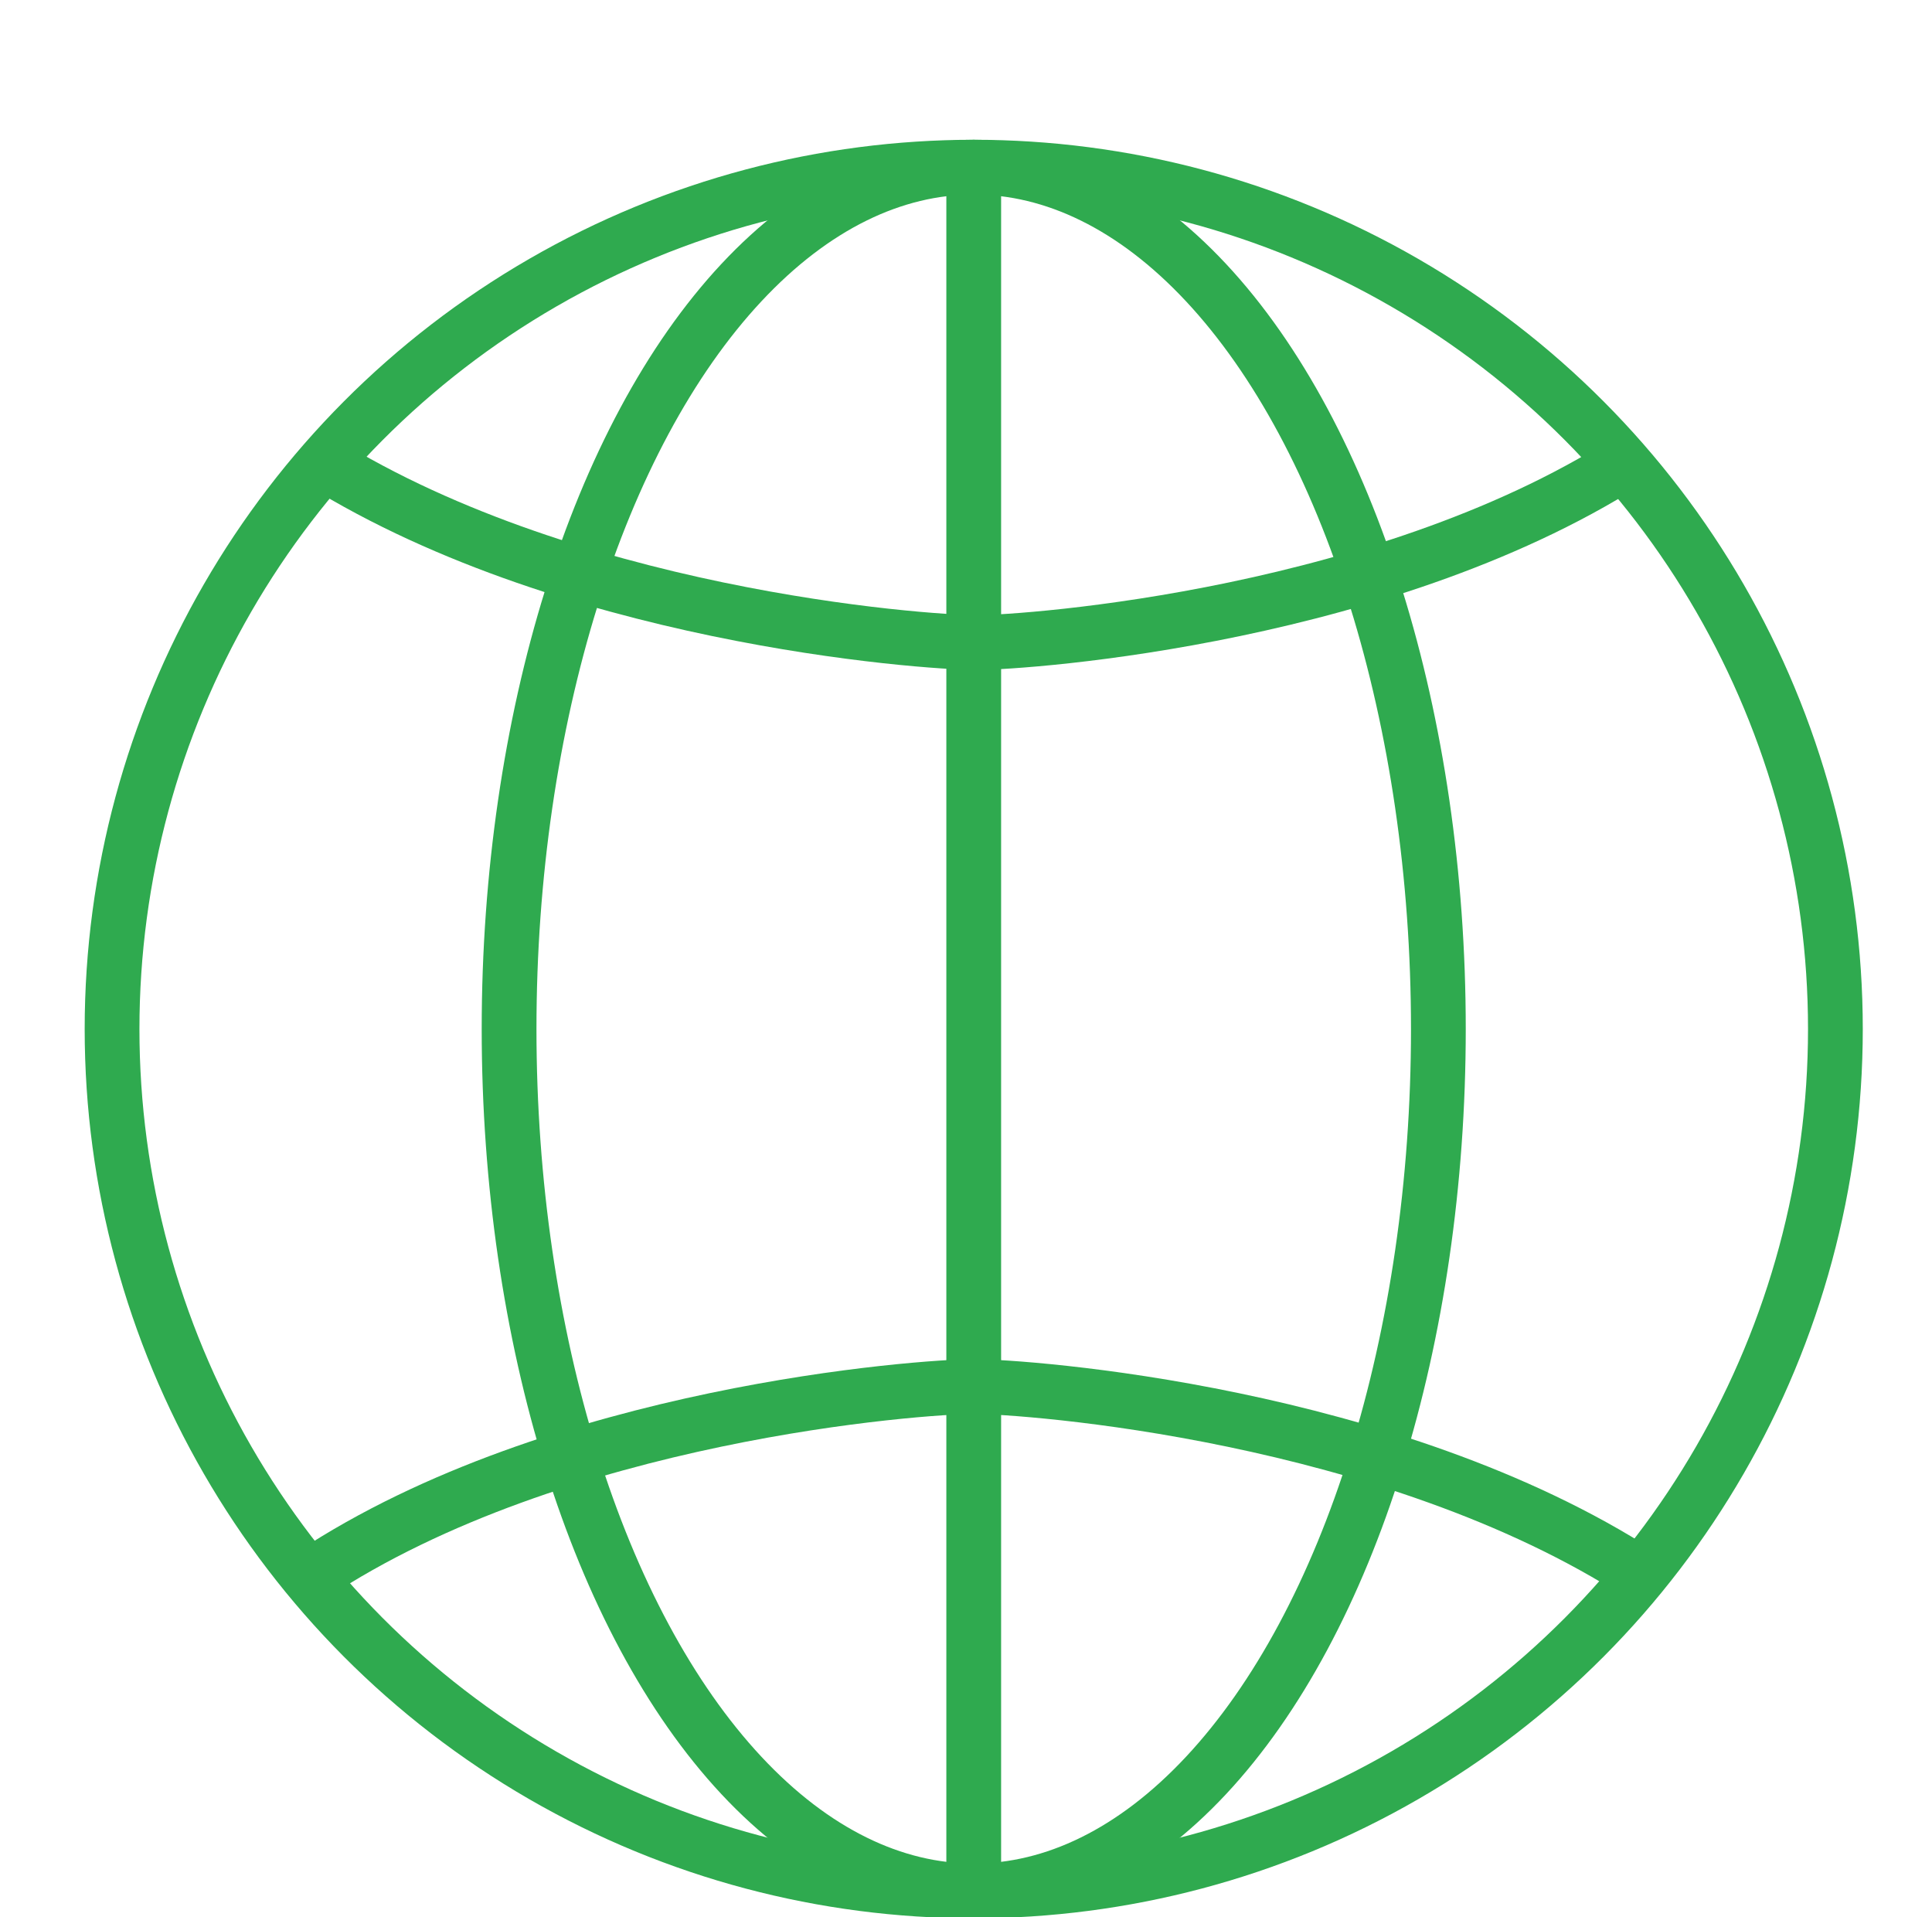
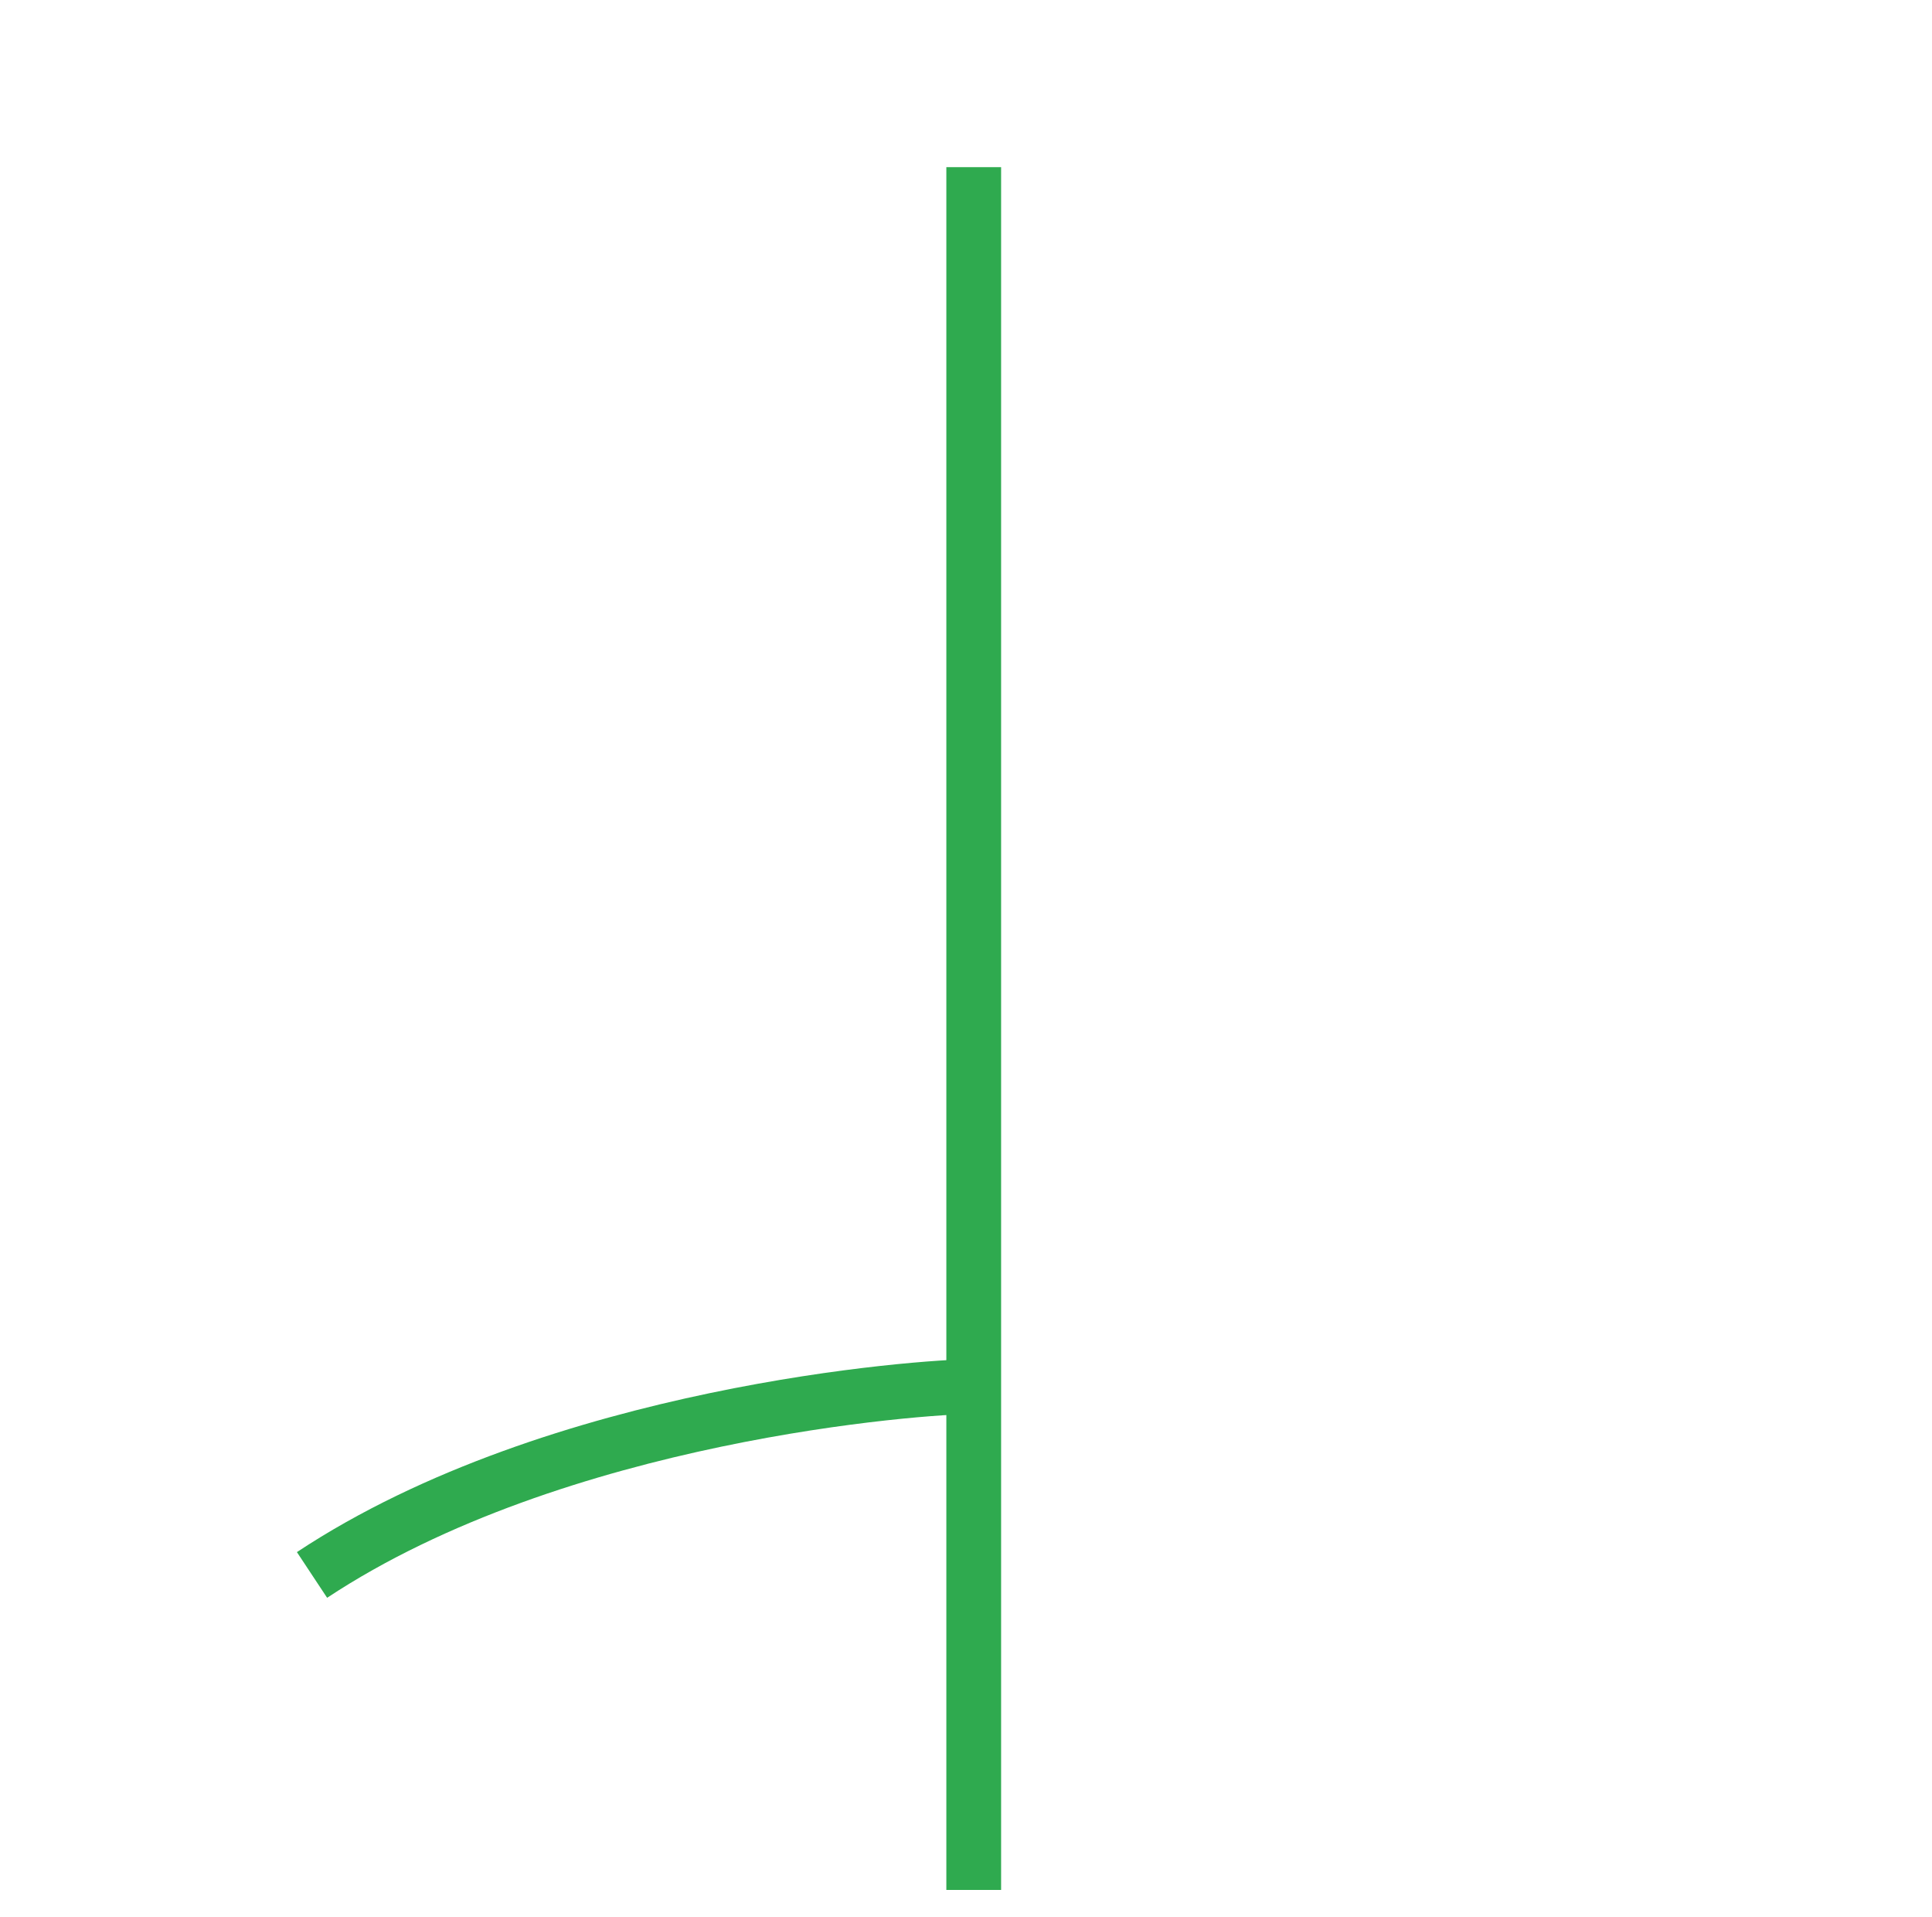
<svg xmlns="http://www.w3.org/2000/svg" version="1.1" id="Ebene_1" x="0px" y="0px" viewBox="0 0 200 198.4" style="enable-background:new 0 0 200 198.4;" xml:space="preserve">
  <style type="text/css">
	.st0{fill:none;stroke:#2FAA4F;stroke-width:5.669;stroke-miterlimit:10;}
	.st1{fill:#FFFFFF;stroke:#2FAA4F;stroke-width:5.669;stroke-miterlimit:10;}
</style>
-   <circle class="st0" cx="100.8" cy="106.5" r="89.2" />
-   <ellipse class="st0" cx="100.8" cy="106.5" rx="48.1" ry="89.2" />
  <line class="st1" x1="100.8" y1="17.3" x2="100.8" y2="195.6" />
-   <path class="st0" d="M32.3,163c25.4-16.8,63.2-19.5,68.5-19.5c5.4,0,43.1,2.7,69.1,19.5" />
-   <path class="st0" d="M169.6,47c-25.4,16.8-63.2,19.5-68.5,19.5C95.7,66.5,58,63.8,32,47" />
+   <path class="st0" d="M32.3,163c25.4-16.8,63.2-19.5,68.5-19.5" />
</svg>